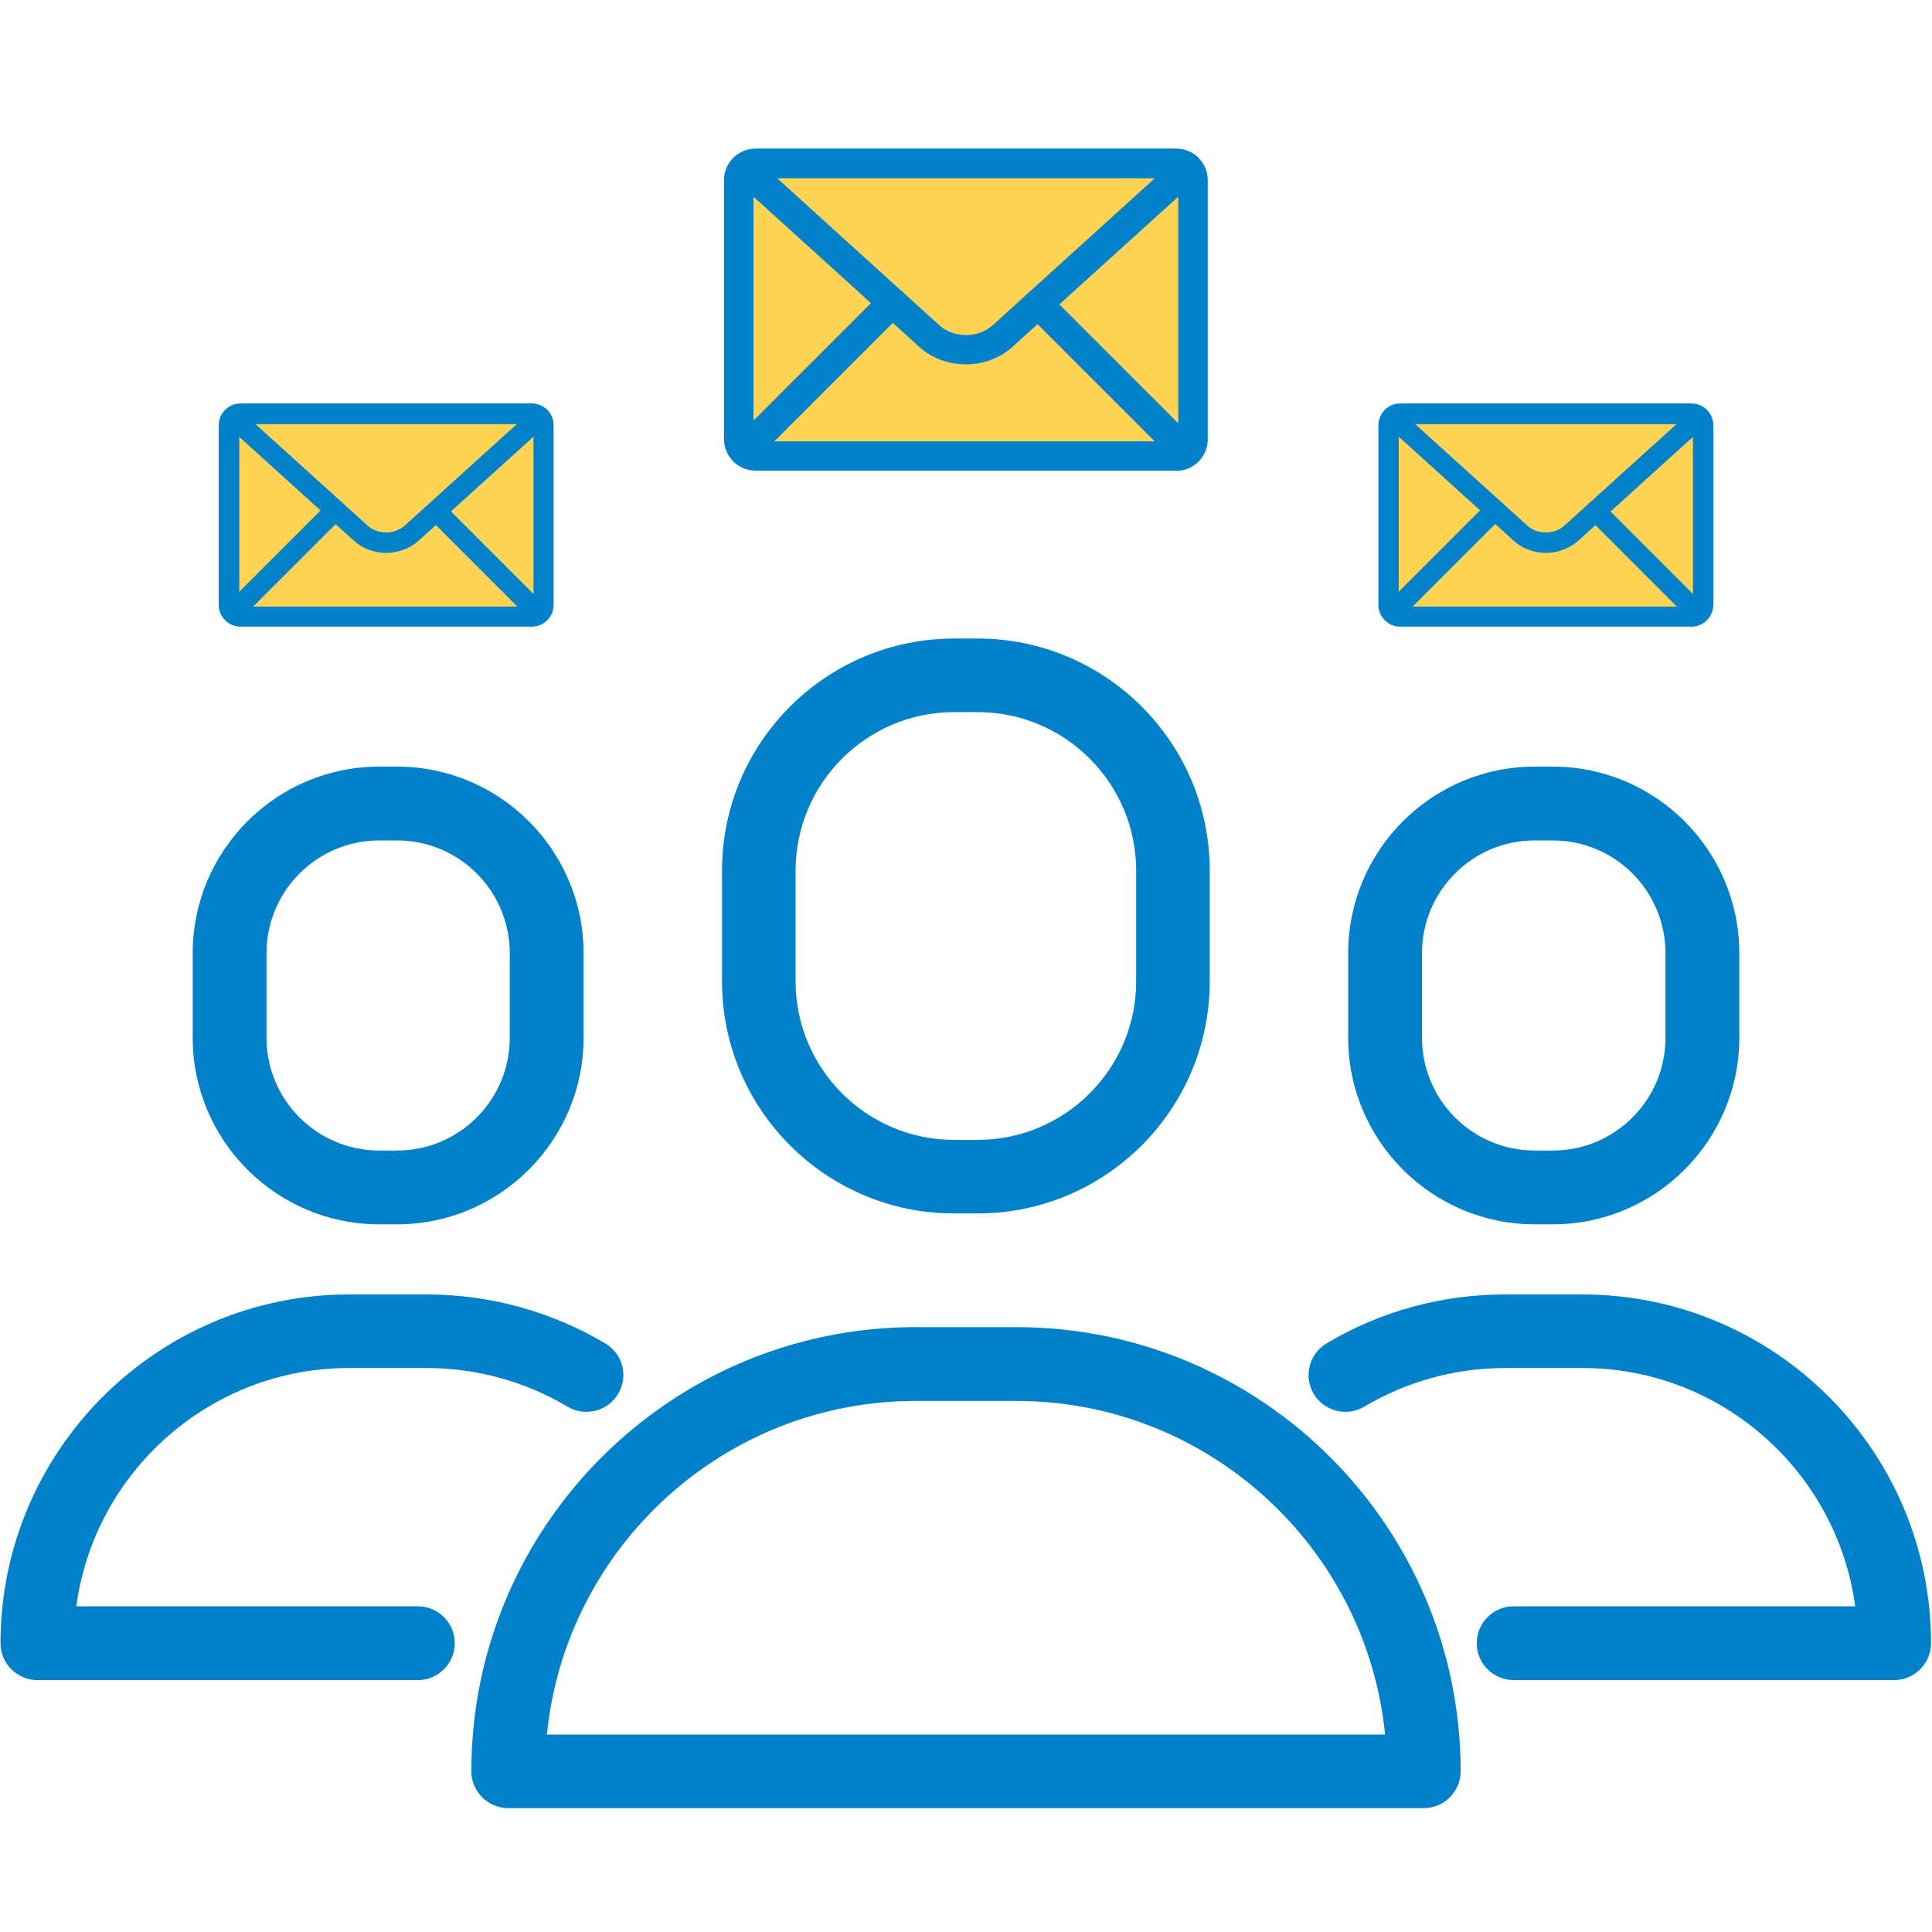
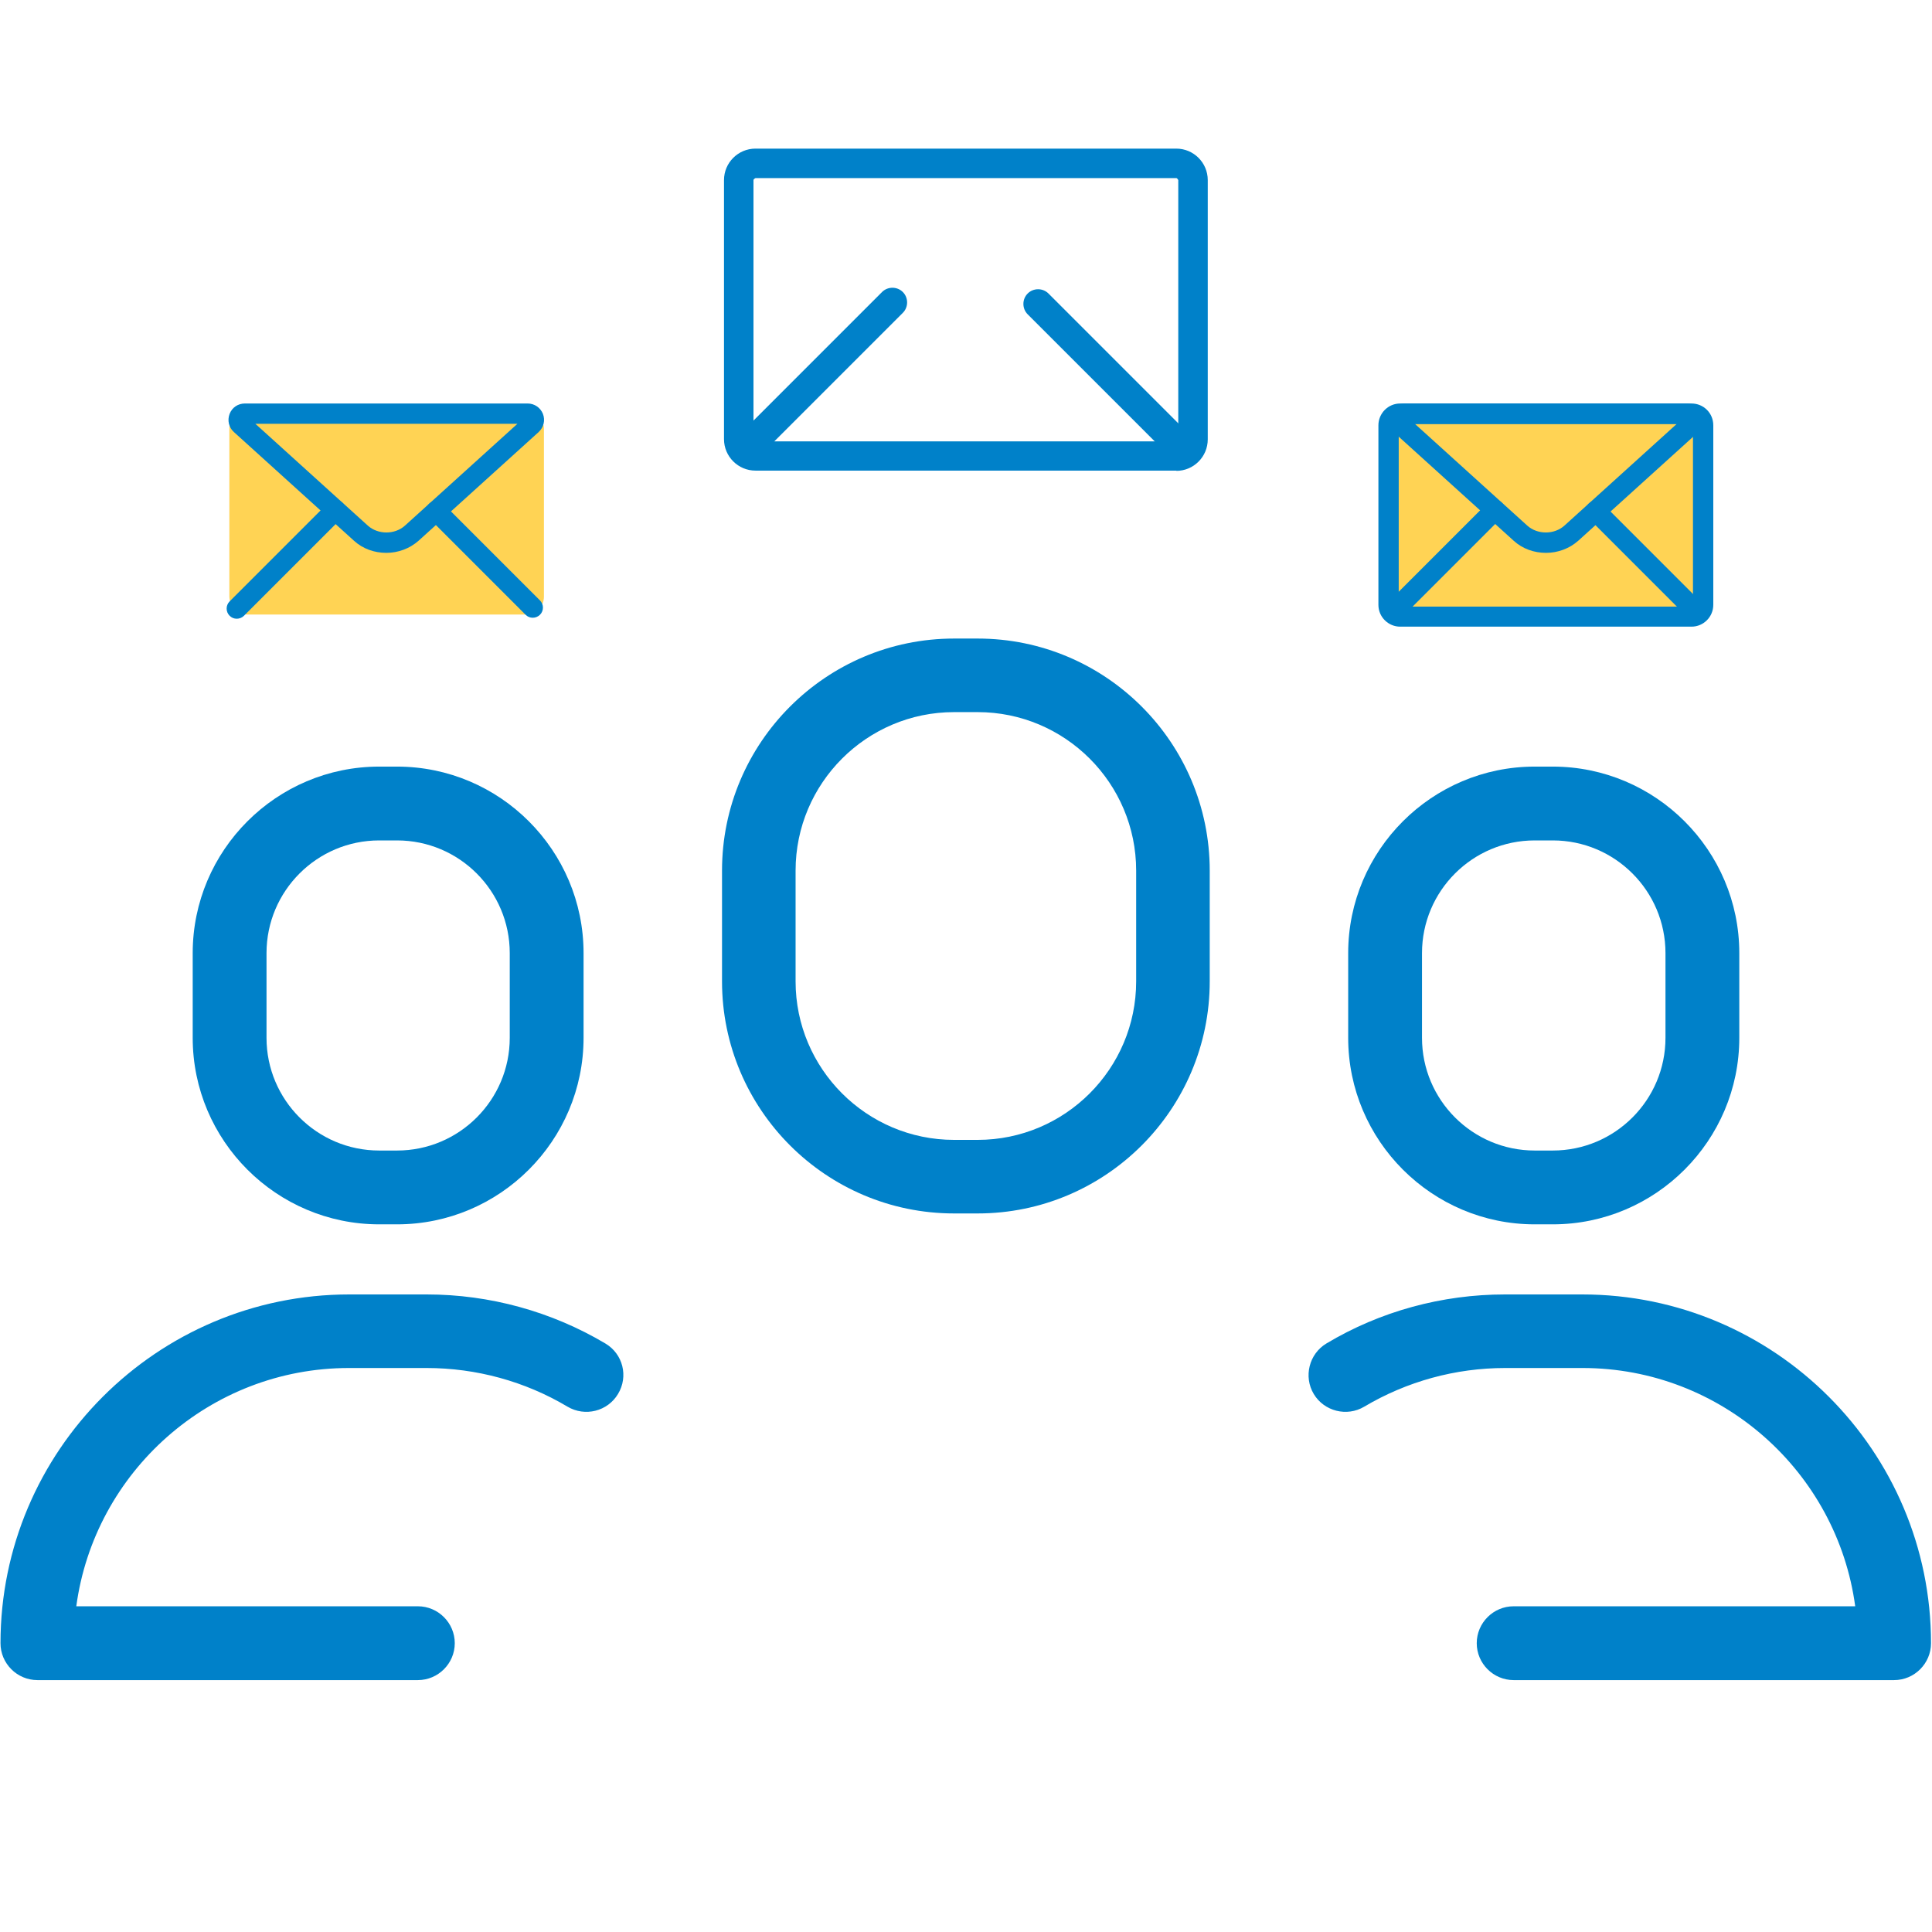
<svg xmlns="http://www.w3.org/2000/svg" width="78" height="78" viewBox="0 0 78 78">
  <defs>
    <style>.cls-1{fill:#0081c9;}.cls-2{fill:#ffd354;}</style>
  </defs>
  <g>
    <g>
-       <path class="cls-1" d="M57.48,73H20.52c-.82,0-1.49-.67-1.49-1.49,0-9.89,8.04-17.93,17.93-17.93h4.08c9.88,0,17.93,8.04,17.93,17.93,0,.82-.67,1.49-1.49,1.49Zm-35.4-2.97H55.92c-.75-7.55-7.14-13.47-14.88-13.47h-4.08c-7.74,0-14.13,5.92-14.88,13.47Z" />
      <path class="cls-1" d="M39.47,48.99h-.95c-5.17,0-9.37-4.2-9.37-9.37v-4.47c0-5.17,4.2-9.37,9.37-9.37h.95c5.17,0,9.37,4.2,9.37,9.37v4.47c0,5.17-4.2,9.37-9.37,9.37Zm-.95-20.24c-3.53,0-6.4,2.87-6.4,6.4v4.47c0,3.53,2.87,6.4,6.4,6.4h.95c3.53,0,6.4-2.87,6.4-6.4v-4.47c0-3.53-2.87-6.4-6.4-6.4h-.95Z" />
    </g>
    <g>
      <path class="cls-1" d="M16.89,67.83H1.51c-.82,0-1.49-.67-1.49-1.49,0-7.76,6.32-14.08,14.08-14.08h3.13c2.54,0,5.04,.69,7.21,1.98,.71,.42,.94,1.33,.51,2.04-.42,.7-1.33,.93-2.04,.51-1.71-1.02-3.68-1.56-5.69-1.56h-3.13c-5.62,0-10.28,4.2-11.01,9.62h13.79c.82,0,1.49,.67,1.49,1.49s-.67,1.49-1.49,1.49Z" />
      <path class="cls-1" d="M16.03,49.43h-.72c-4.15,0-7.53-3.38-7.53-7.53v-3.42c0-4.15,3.38-7.53,7.53-7.53h.72c4.15,0,7.53,3.38,7.53,7.53v3.42c0,4.15-3.38,7.53-7.53,7.53Zm-.72-15.5c-2.51,0-4.55,2.04-4.55,4.55v3.42c0,2.51,2.04,4.55,4.55,4.55h.72c2.51,0,4.55-2.04,4.55-4.55v-3.42c0-2.51-2.04-4.55-4.55-4.55h-.72Z" />
    </g>
    <g>
      <path class="cls-1" d="M76.49,67.83h-15.38c-.82,0-1.49-.67-1.49-1.49s.67-1.49,1.49-1.49h13.79c-.73-5.42-5.39-9.62-11.01-9.62h-3.12c-2.01,0-3.97,.54-5.69,1.56-.7,.42-1.62,.19-2.04-.51-.42-.7-.19-1.62,.51-2.04,2.17-1.3,4.67-1.98,7.21-1.98h3.12c7.77,0,14.08,6.32,14.08,14.08,0,.82-.67,1.49-1.49,1.49Z" />
      <path class="cls-1" d="M62.69,49.43h-.73c-4.15,0-7.53-3.38-7.53-7.53v-3.42c0-4.15,3.38-7.53,7.53-7.53h.73c4.15,0,7.53,3.38,7.53,7.53v3.42c0,4.15-3.38,7.53-7.53,7.53Zm-.73-15.5c-2.51,0-4.55,2.04-4.55,4.55v3.42c0,2.51,2.04,4.55,4.55,4.55h.73c2.51,0,4.55-2.04,4.55-4.55v-3.42c0-2.51-2.04-4.55-4.55-4.55h-.73Z" />
    </g>
  </g>
  <g>
    <g>
      <rect class="cls-2" x="9.26" y="16.59" width="12.7" height="8.22" rx=".72" ry=".72" />
-       <path class="cls-1" d="M21.48,25.3H9.71c-.48,0-.88-.39-.88-.88v-7.25c0-.48,.39-.88,.88-.88h11.76c.49,0,.88,.39,.88,.88v7.25c0,.48-.39,.88-.88,.88Zm-11.76-8.18s-.06,.03-.06,.06v7.25s.03,.06,.06,.06h11.76s.06-.03,.06-.06v-7.25s-.03-.06-.06-.06H9.71Z" />
-       <path class="cls-1" d="M15.59,22.32c-.47,0-.94-.16-1.3-.49l-4.85-4.39c-.2-.18-.27-.47-.17-.73,.1-.26,.34-.42,.62-.42h11.41c.28,0,.52,.17,.62,.42,.1,.26,.03,.54-.17,.73l-4.85,4.39c-.36,.32-.83,.49-1.3,.49Zm-5.29-5.21l4.54,4.11c.41,.37,1.09,.37,1.5,0l4.54-4.11H10.31Zm10.99,0h0Z" />
+       <path class="cls-1" d="M15.59,22.32c-.47,0-.94-.16-1.3-.49l-4.85-4.39c-.2-.18-.27-.47-.17-.73,.1-.26,.34-.42,.62-.42h11.41c.28,0,.52,.17,.62,.42,.1,.26,.03,.54-.17,.73l-4.85,4.39c-.36,.32-.83,.49-1.3,.49m-5.29-5.21l4.54,4.11c.41,.37,1.09,.37,1.5,0l4.54-4.11H10.31Zm10.99,0h0Z" />
      <path class="cls-1" d="M9.56,24.98c-.11,0-.21-.04-.29-.12-.16-.16-.16-.42,0-.58l3.98-3.98c.16-.16,.42-.16,.58,0,.16,.16,.16,.42,0,.58l-3.98,3.98c-.08,.08-.19,.12-.29,.12Z" />
      <path class="cls-1" d="M21.51,24.94c-.11,0-.21-.04-.29-.12l-3.9-3.9c-.16-.16-.16-.42,0-.58,.16-.16,.42-.16,.58,0l3.9,3.9c.16,.16,.16,.42,0,.58-.08,.08-.19,.12-.29,.12Z" />
    </g>
    <g>
-       <rect class="cls-2" x="29.85" y="6.43" width="18.34" height="11.87" rx=".72" ry=".72" />
      <path class="cls-1" d="M47.5,19H30.5c-.7,0-1.27-.57-1.27-1.27V7.27c0-.7,.57-1.27,1.27-1.27h16.99c.7,0,1.27,.57,1.27,1.27v10.47c0,.7-.57,1.27-1.27,1.27ZM30.5,7.19s-.08,.04-.08,.08v10.47s.04,.08,.08,.08h16.99s.08-.04,.08-.08V7.27s-.04-.08-.08-.08H30.5Z" />
-       <path class="cls-1" d="M39,14.71c-.68,0-1.36-.23-1.88-.7l-7-6.34c-.3-.27-.39-.68-.25-1.05,.14-.37,.49-.61,.89-.61h16.47c.4,0,.75,.24,.89,.61,.14,.37,.05,.78-.25,1.05l-7,6.34c-.52,.47-1.2,.7-1.88,.7Zm-7.63-7.52l6.55,5.94c.59,.53,1.57,.53,2.16,0l6.55-5.94h-15.27Zm15.87,0h0Z" />
      <path class="cls-1" d="M30.29,18.54c-.15,0-.3-.06-.42-.17-.23-.23-.23-.61,0-.84l5.74-5.74c.23-.23,.61-.23,.84,0,.23,.23,.23,.61,0,.84l-5.74,5.74c-.12,.12-.27,.17-.42,.17Z" />
      <path class="cls-1" d="M47.54,18.49c-.15,0-.3-.06-.42-.17l-5.63-5.63c-.23-.23-.23-.61,0-.84,.23-.23,.61-.23,.84,0l5.63,5.63c.23,.23,.23,.61,0,.84-.12,.12-.27,.17-.42,.17Z" />
    </g>
    <g>
      <rect class="cls-2" x="56.07" y="16.59" width="12.7" height="8.22" rx=".72" ry=".72" />
      <path class="cls-1" d="M68.29,25.3h-11.76c-.48,0-.88-.39-.88-.88v-7.25c0-.48,.39-.88,.88-.88h11.76c.49,0,.88,.39,.88,.88v7.25c0,.48-.39,.88-.88,.88Zm-11.76-8.18s-.06,.03-.06,.06v7.25s.03,.06,.06,.06h11.76s.06-.03,.06-.06v-7.25s-.03-.06-.06-.06h-11.76Z" />
      <path class="cls-1" d="M62.41,22.32c-.47,0-.94-.16-1.3-.49l-4.85-4.39c-.2-.18-.27-.47-.17-.73,.1-.26,.34-.42,.62-.42h11.41c.28,0,.52,.17,.62,.42,.1,.26,.03,.54-.17,.73l-4.85,4.39c-.36,.32-.83,.49-1.3,.49Zm-5.29-5.21l4.54,4.11c.41,.37,1.09,.37,1.5,0l4.54-4.11h-10.57Zm10.99,0h0Z" />
      <path class="cls-1" d="M56.37,24.98c-.11,0-.21-.04-.29-.12-.16-.16-.16-.42,0-.58l3.98-3.98c.16-.16,.42-.16,.58,0,.16,.16,.16,.42,0,.58l-3.98,3.98c-.08,.08-.19,.12-.29,.12Z" />
      <path class="cls-1" d="M68.32,24.94c-.11,0-.21-.04-.29-.12l-3.9-3.9c-.16-.16-.16-.42,0-.58,.16-.16,.42-.16,.58,0l3.9,3.9c.16,.16,.16,.42,0,.58-.08,.08-.19,.12-.29,.12Z" />
    </g>
  </g>
</svg>